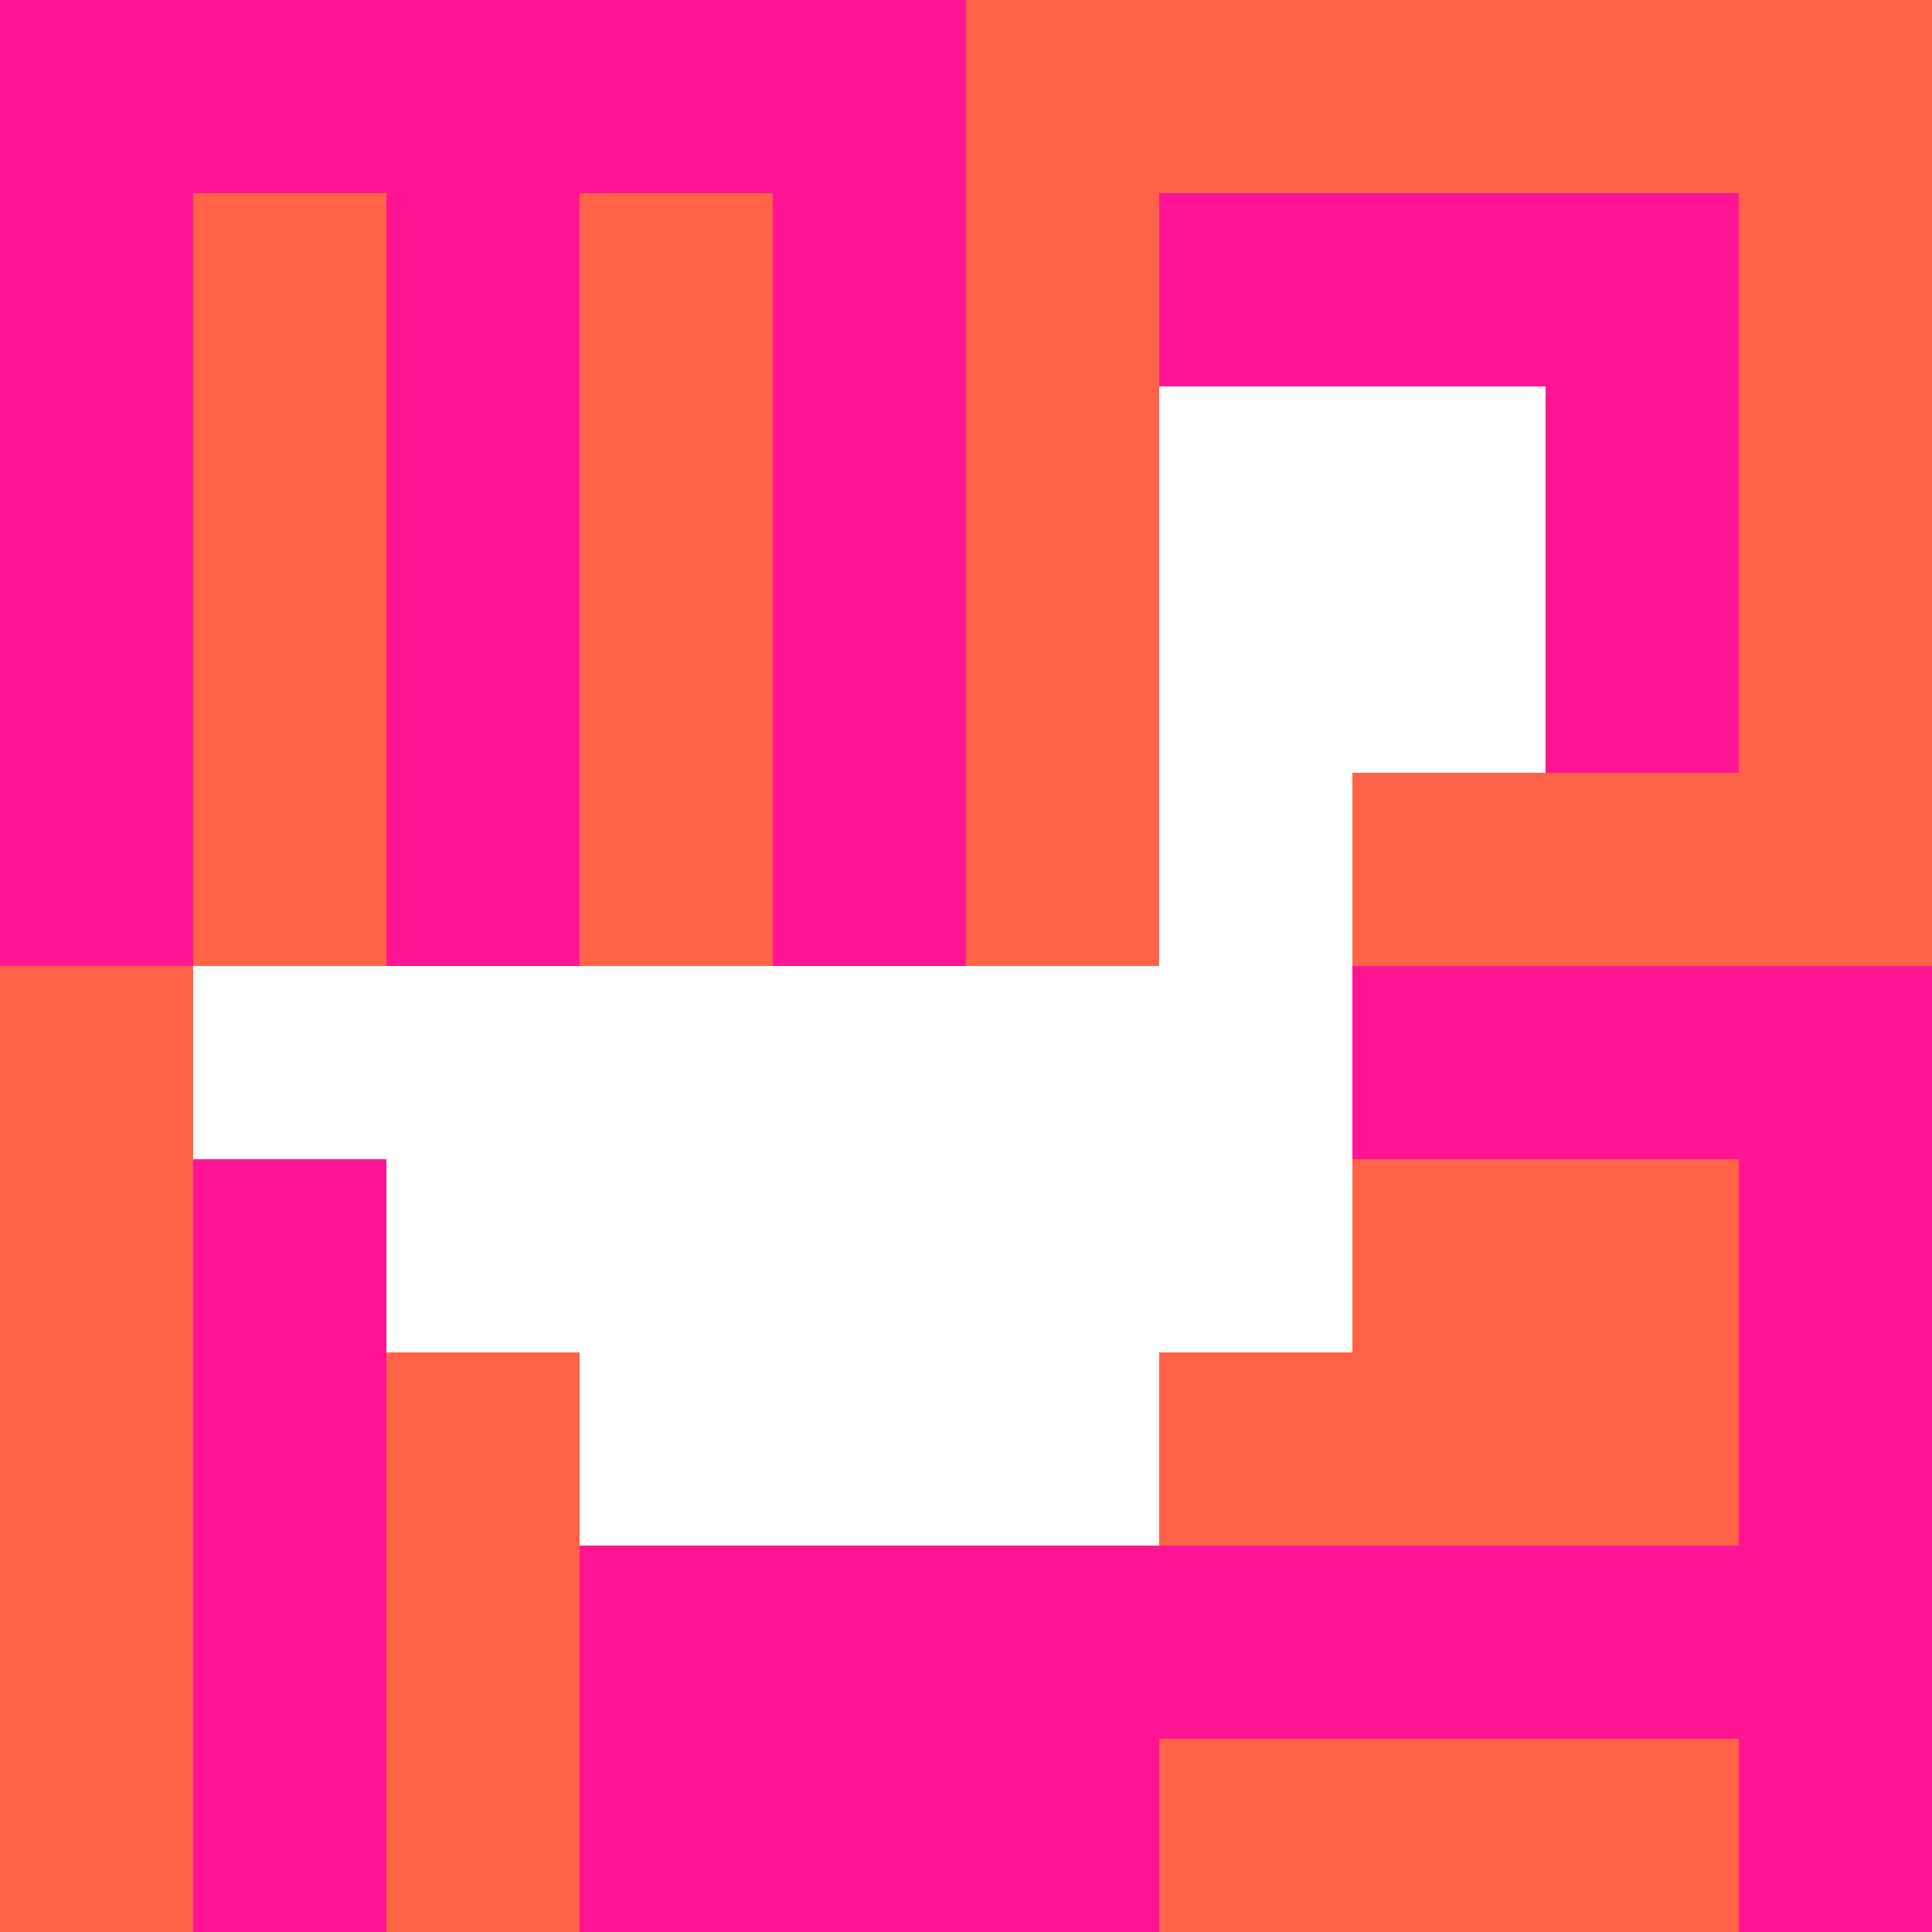
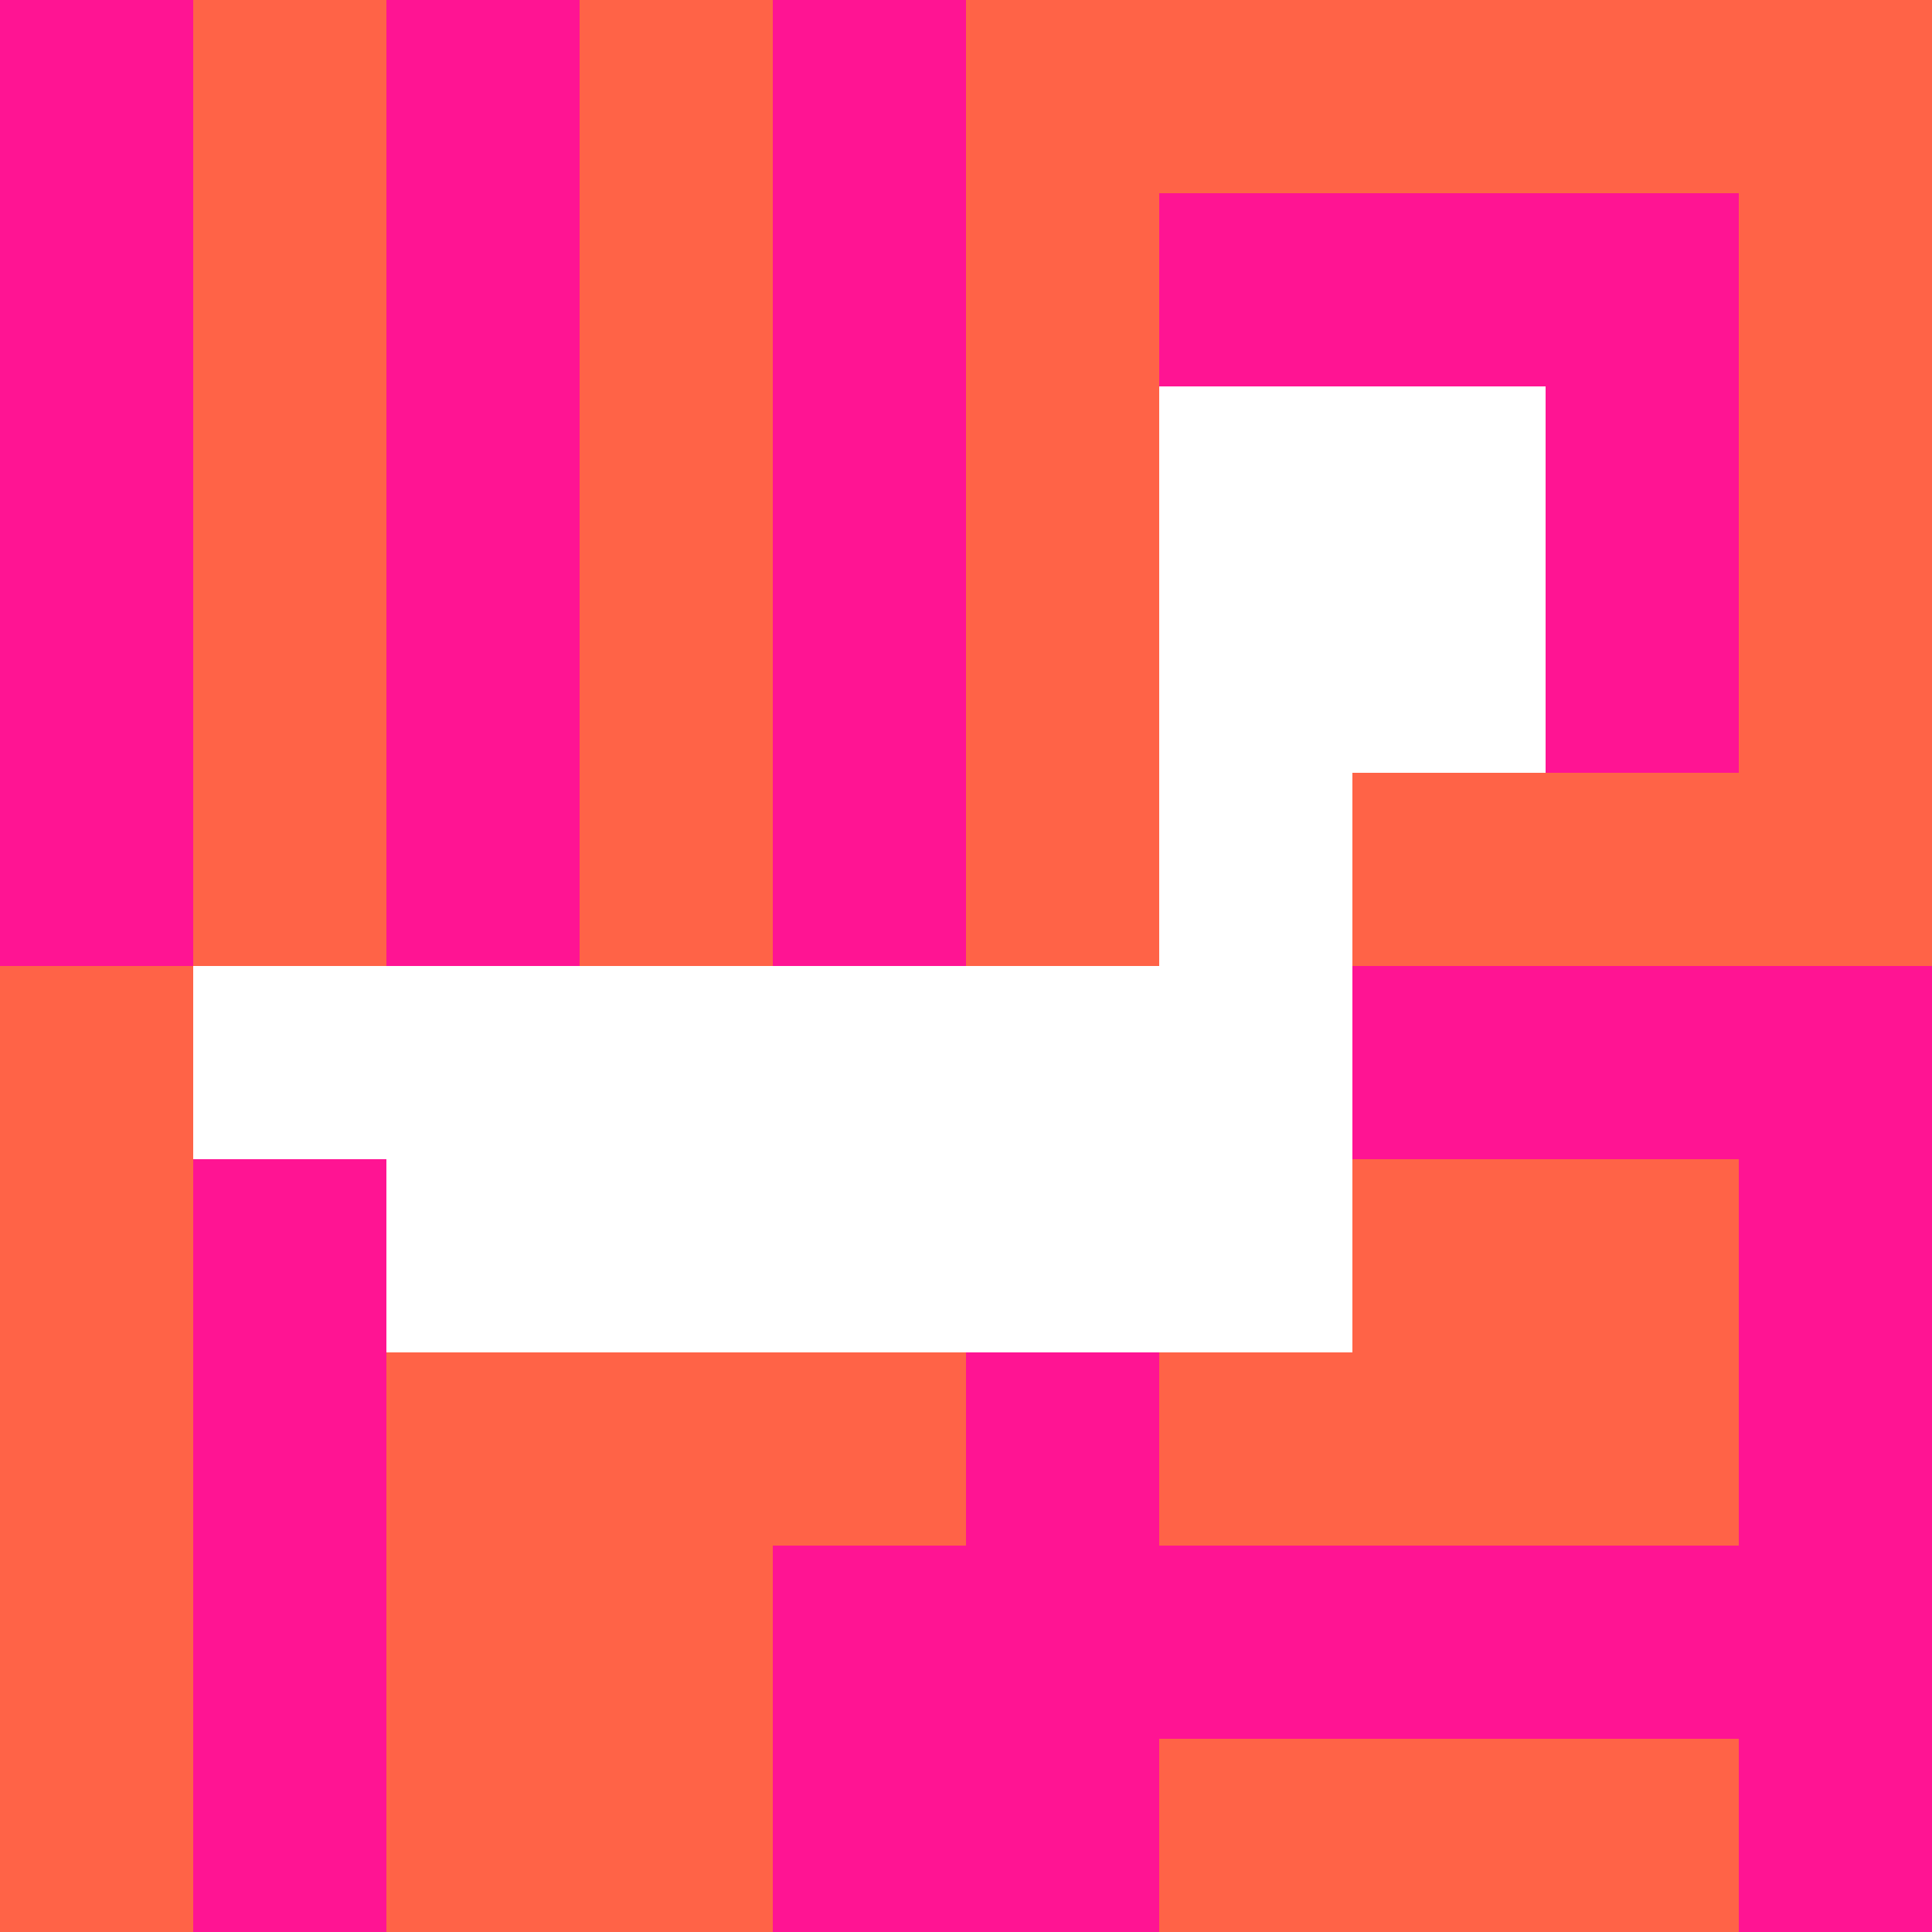
<svg xmlns="http://www.w3.org/2000/svg" version="1.1" width="100%" height="100%" viewBox="0 0 660 660" preserveAspectRatio="xMidYMid meet">
  <title>'goose-pfp-profile' by Dmitri Cherniak</title>
  <desc>The Goose Is Loose</desc>
  <rect width="100%" height="100%" fill="#FFFFFF" />
  <g>
    <g id="0-0">
      <rect x="0" y="0" height="660" width="660" fill="#FF6347" />
      <g>
-         <rect id="0-0-0-0-5-1" x="0" y="0" width="330" height="66" fill="#FF1493" />
        <rect id="0-0-0-0-1-5" x="0" y="0" width="66" height="330" fill="#FF1493" />
        <rect id="0-0-2-0-1-5" x="132" y="0" width="66" height="330" fill="#FF1493" />
        <rect id="0-0-4-0-1-5" x="264" y="0" width="66" height="330" fill="#FF1493" />
        <rect id="0-0-6-1-3-3" x="396" y="66" width="198" height="198" fill="#FF1493" />
        <rect id="0-0-1-6-1-4" x="66" y="396" width="66" height="264" fill="#FF1493" />
-         <rect id="0-0-3-6-1-4" x="198" y="396" width="66" height="264" fill="#FF1493" />
        <rect id="0-0-5-5-5-1" x="330" y="330" width="330" height="66" fill="#FF1493" />
        <rect id="0-0-5-8-5-1" x="330" y="528" width="330" height="66" fill="#FF1493" />
        <rect id="0-0-5-5-1-5" x="330" y="330" width="66" height="330" fill="#FF1493" />
        <rect id="0-0-9-5-1-5" x="594" y="330" width="66" height="330" fill="#FF1493" />
      </g>
      <g>
        <rect id="0-0-6-2-2-2" x="396" y="132" width="132" height="132" fill="#FFFFFF" />
        <rect id="0-0-6-2-1-4" x="396" y="132" width="66" height="264" fill="#FFFFFF" />
        <rect id="0-0-1-5-5-1" x="66" y="330" width="330" height="66" fill="#FFFFFF" />
        <rect id="0-0-2-5-5-2" x="132" y="330" width="330" height="132" fill="#FFFFFF" />
-         <rect id="0-0-3-5-3-3" x="198" y="330" width="198" height="198" fill="#FFFFFF" />
        <rect id="0-0-8-3-1-1" x="528" y="198" width="66" height="66" fill="#FF1493" />
        <rect id="0-0-4-8-1-2" x="264" y="528" width="66" height="132" fill="#FF1493" />
        <rect id="0-0-4-9-2-1" x="264" y="594" width="132" height="66" fill="#FF1493" />
      </g>
    </g>
  </g>
</svg>